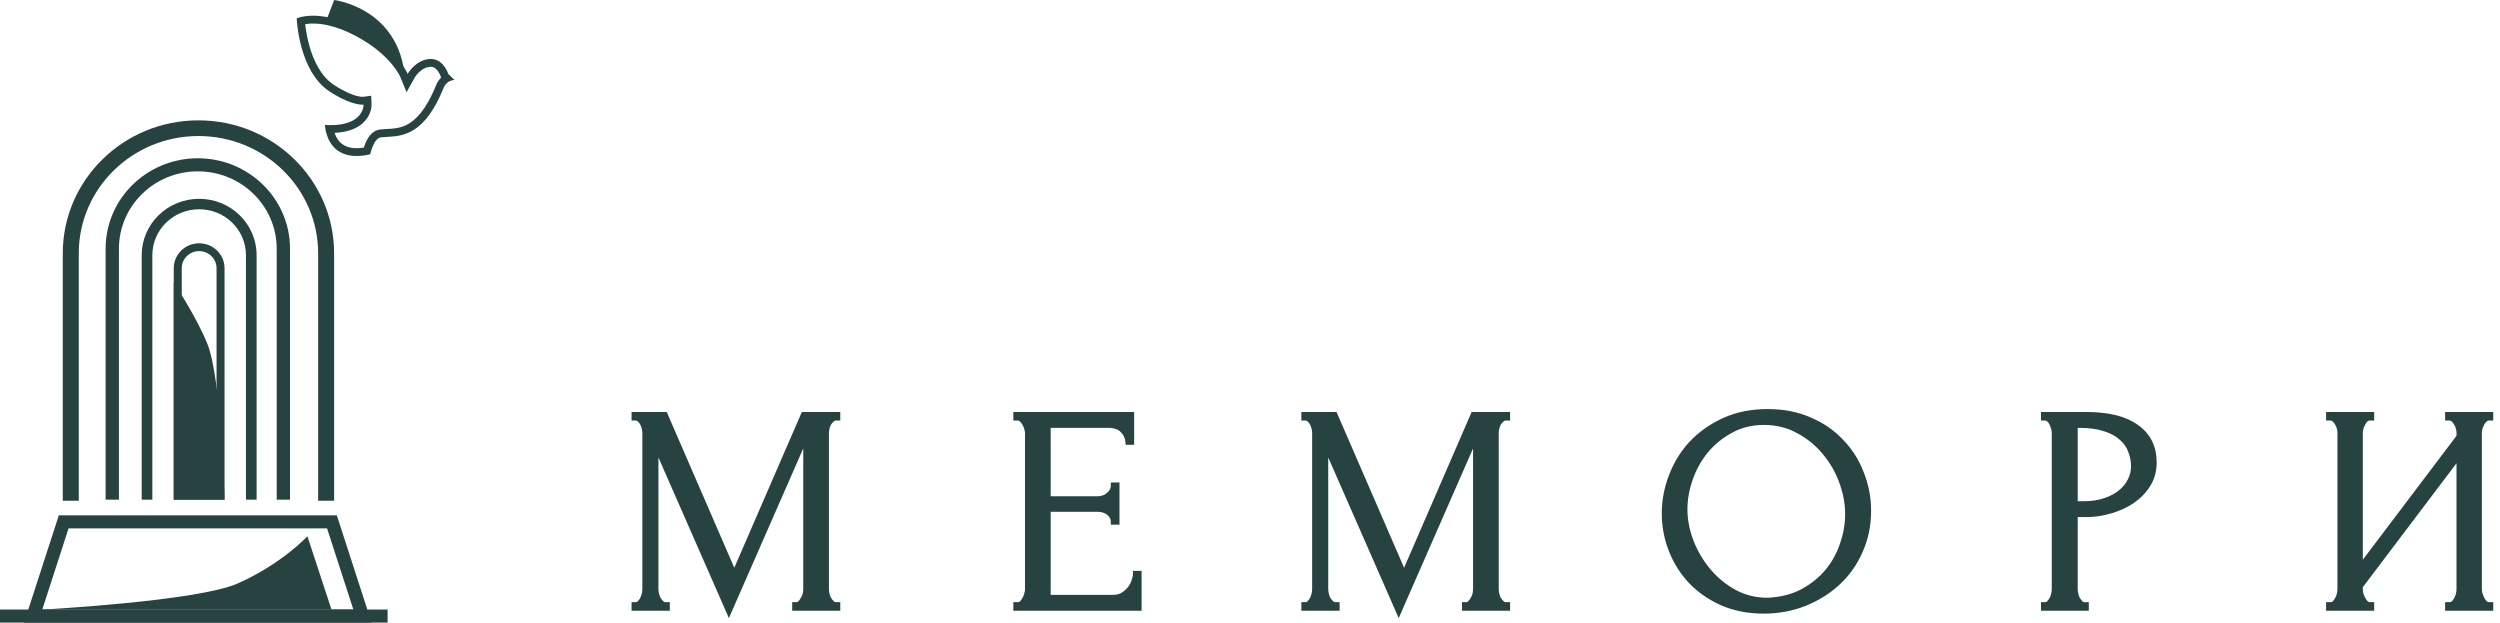
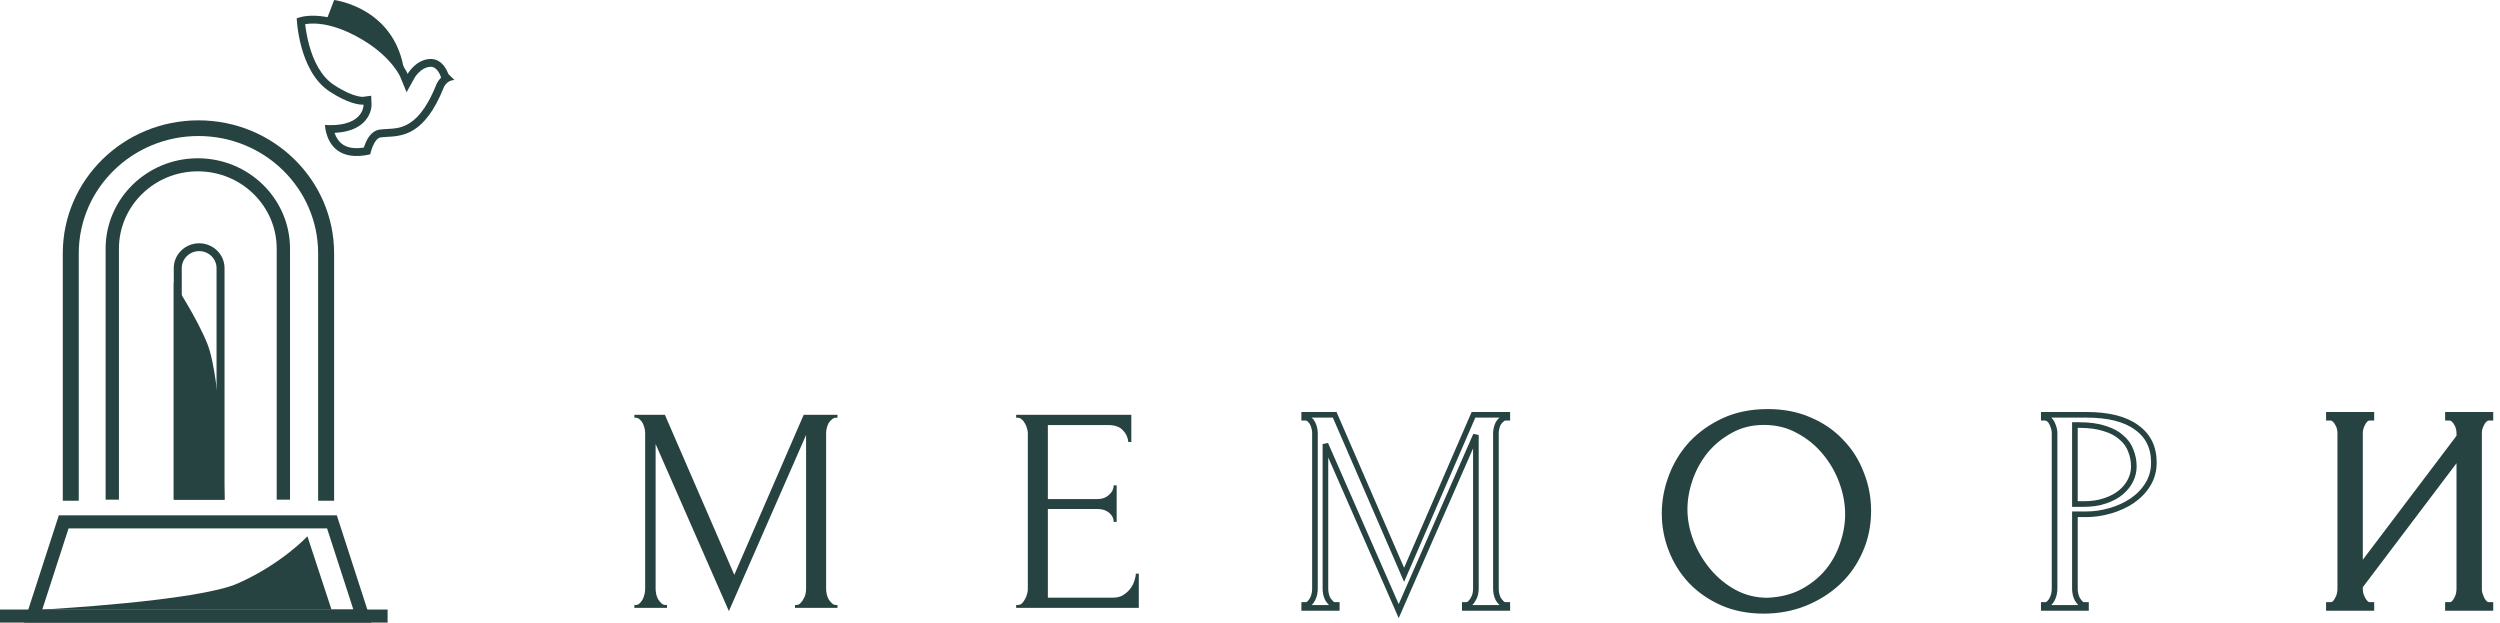
<svg xmlns="http://www.w3.org/2000/svg" width="261" height="65" viewBox="0 0 261 65" fill="none">
  <path d="M82.999 63.159H83.155C83.301 63.159 83.436 63.097 83.561 62.975C83.686 62.853 83.79 62.711 83.873 62.548C83.977 62.385 84.05 62.212 84.092 62.029C84.134 61.825 84.154 61.642 84.154 61.479V45.413L76.097 63.8L68.447 46.36V61.479C68.447 61.642 68.468 61.825 68.509 62.029C68.551 62.212 68.613 62.385 68.697 62.548C68.801 62.711 68.915 62.853 69.04 62.975C69.165 63.097 69.311 63.159 69.477 63.159H69.633V63.464H66.23V63.159H66.386C66.531 63.159 66.667 63.097 66.792 62.975C66.916 62.853 67.021 62.711 67.104 62.548C67.187 62.385 67.25 62.212 67.291 62.029C67.333 61.825 67.354 61.642 67.354 61.479V45.199C67.354 45.057 67.333 44.894 67.291 44.71C67.25 44.527 67.187 44.354 67.104 44.191C67.021 44.028 66.916 43.896 66.792 43.794C66.667 43.672 66.531 43.611 66.386 43.611H66.23V43.305H69.415L76.66 60.013L83.905 43.305H87.433V43.611H87.277C87.111 43.611 86.965 43.672 86.84 43.794C86.715 43.896 86.601 44.028 86.496 44.191C86.413 44.354 86.351 44.527 86.309 44.71C86.267 44.894 86.247 45.057 86.247 45.199V61.479C86.247 61.642 86.267 61.825 86.309 62.029C86.351 62.212 86.413 62.385 86.496 62.548C86.601 62.711 86.715 62.853 86.84 62.975C86.965 63.097 87.111 63.159 87.277 63.159H87.433V63.464H82.999V63.159Z" fill="#274341" />
  <path d="M106.087 63.159H106.243C106.41 63.159 106.556 63.108 106.681 63.006C106.805 62.884 106.91 62.741 106.993 62.578C107.097 62.415 107.17 62.242 107.211 62.059C107.274 61.876 107.305 61.703 107.305 61.54V45.199C107.305 45.057 107.274 44.894 107.211 44.71C107.17 44.527 107.097 44.354 106.993 44.191C106.91 44.028 106.805 43.896 106.681 43.794C106.556 43.672 106.41 43.611 106.243 43.611H106.087V43.305H118.11V46.146H117.798C117.756 45.678 117.569 45.27 117.236 44.924C116.902 44.558 116.382 44.374 115.674 44.374H109.397V52.102H114.581C115.06 52.102 115.456 51.959 115.768 51.674C116.101 51.389 116.268 51.053 116.268 50.666H116.58V54.484H116.268C116.268 54.118 116.111 53.802 115.799 53.537C115.487 53.273 115.081 53.14 114.581 53.14H109.397V62.395H116.236C116.632 62.395 116.975 62.303 117.267 62.12C117.558 61.937 117.798 61.723 117.985 61.479C118.193 61.214 118.339 60.939 118.422 60.654C118.526 60.349 118.578 60.094 118.578 59.89H118.891V63.464H106.087V63.159Z" fill="#274341" />
-   <path d="M152.927 63.159H153.083C153.228 63.159 153.364 63.097 153.489 62.975C153.614 62.853 153.718 62.711 153.801 62.548C153.905 62.385 153.978 62.212 154.02 62.029C154.061 61.825 154.082 61.642 154.082 61.479V45.413L146.025 63.8L138.374 46.36V61.479C138.374 61.642 138.395 61.825 138.437 62.029C138.478 62.212 138.541 62.385 138.624 62.548C138.728 62.711 138.843 62.853 138.968 62.975C139.093 63.097 139.238 63.159 139.405 63.159H139.561V63.464H136.157V63.159H136.313C136.459 63.159 136.594 63.097 136.719 62.975C136.844 62.853 136.948 62.711 137.031 62.548C137.115 62.385 137.177 62.212 137.219 62.029C137.26 61.825 137.281 61.642 137.281 61.479V45.199C137.281 45.057 137.26 44.894 137.219 44.71C137.177 44.527 137.115 44.354 137.031 44.191C136.948 44.028 136.844 43.896 136.719 43.794C136.594 43.672 136.459 43.611 136.313 43.611H136.157V43.305H139.342L146.587 60.013L153.832 43.305H157.361V43.611H157.205C157.038 43.611 156.893 43.672 156.768 43.794C156.643 43.896 156.528 44.028 156.424 44.191C156.341 44.354 156.278 44.527 156.237 44.71C156.195 44.894 156.174 45.057 156.174 45.199V61.479C156.174 61.642 156.195 61.825 156.237 62.029C156.278 62.212 156.341 62.385 156.424 62.548C156.528 62.711 156.643 62.853 156.768 62.975C156.893 63.097 157.038 63.159 157.205 63.159H157.361V63.464H152.927V63.159Z" fill="#274341" />
  <path d="M184.556 43C186.18 43 187.638 43.285 188.928 43.855C190.219 44.405 191.312 45.158 192.207 46.115C193.123 47.052 193.821 48.152 194.3 49.414C194.799 50.656 195.049 51.959 195.049 53.324C195.049 54.851 194.758 56.256 194.175 57.539C193.613 58.821 192.832 59.921 191.833 60.837C190.833 61.754 189.667 62.476 188.335 63.006C187.023 63.515 185.618 63.769 184.119 63.769C182.516 63.769 181.069 63.484 179.779 62.914C178.509 62.344 177.426 61.591 176.531 60.654C175.656 59.717 174.98 58.638 174.501 57.416C174.022 56.195 173.783 54.922 173.783 53.599C173.783 52.295 174.022 51.013 174.501 49.75C174.98 48.467 175.677 47.327 176.593 46.329C177.53 45.331 178.665 44.527 179.997 43.916C181.329 43.305 182.849 43 184.556 43ZM184.525 62.7C185.92 62.639 187.138 62.334 188.179 61.784C189.241 61.214 190.125 60.501 190.833 59.646C191.541 58.77 192.062 57.813 192.395 56.775C192.749 55.737 192.926 54.708 192.926 53.69C192.926 52.57 192.717 51.44 192.301 50.3C191.885 49.16 191.291 48.131 190.521 47.215C189.751 46.278 188.824 45.525 187.742 44.955C186.68 44.364 185.483 44.069 184.15 44.069C182.86 44.069 181.704 44.354 180.684 44.924C179.664 45.474 178.79 46.187 178.061 47.062C177.353 47.938 176.812 48.915 176.437 49.994C176.062 51.074 175.875 52.132 175.875 53.171C175.875 54.291 176.094 55.421 176.531 56.561C176.968 57.681 177.572 58.699 178.342 59.616C179.112 60.532 180.018 61.275 181.059 61.845C182.121 62.415 183.276 62.7 184.525 62.7Z" fill="#274341" />
-   <path d="M213.372 43.305H217.806C220.117 43.305 221.866 43.743 223.052 44.619C224.26 45.474 224.864 46.696 224.864 48.284C224.864 49.139 224.656 49.903 224.239 50.575C223.823 51.247 223.271 51.817 222.584 52.285C221.918 52.733 221.158 53.079 220.304 53.324C219.472 53.568 218.639 53.69 217.806 53.69H216.62V61.479C216.62 61.642 216.64 61.825 216.682 62.029C216.724 62.212 216.786 62.385 216.869 62.548C216.973 62.711 217.078 62.853 217.182 62.975C217.307 63.097 217.452 63.159 217.619 63.159H217.775V63.464H213.372V63.159H213.528C213.674 63.159 213.809 63.097 213.934 62.975C214.059 62.853 214.163 62.711 214.246 62.548C214.329 62.385 214.392 62.212 214.434 62.029C214.475 61.825 214.496 61.642 214.496 61.479V45.199C214.496 44.914 214.413 44.588 214.246 44.222C214.08 43.855 213.84 43.652 213.528 43.611H213.372V43.305ZM216.62 44.374V52.621H217.556C218.389 52.621 219.128 52.509 219.774 52.285C220.44 52.061 220.991 51.766 221.429 51.399C221.866 51.033 222.199 50.615 222.428 50.147C222.657 49.679 222.771 49.2 222.771 48.712C222.771 48.121 222.667 47.571 222.459 47.062C222.272 46.533 221.949 46.075 221.491 45.688C221.054 45.281 220.471 44.965 219.742 44.741C219.014 44.497 218.118 44.374 217.057 44.374H216.62Z" fill="#274341" />
  <path d="M255.565 63.159H255.722C255.888 63.159 256.034 63.108 256.159 63.006C256.284 62.884 256.388 62.741 256.471 62.578C256.575 62.395 256.648 62.212 256.69 62.029C256.731 61.825 256.752 61.642 256.752 61.479V47.49L246.384 61.204V61.479C246.384 61.642 246.405 61.825 246.447 62.029C246.509 62.212 246.582 62.385 246.665 62.548C246.749 62.711 246.853 62.853 246.978 62.975C247.103 63.097 247.248 63.159 247.415 63.159H247.571V63.464H243.137V63.159H243.293C243.459 63.159 243.605 63.108 243.73 63.006C243.855 62.884 243.959 62.741 244.042 62.578C244.146 62.395 244.219 62.212 244.261 62.029C244.303 61.825 244.323 61.642 244.323 61.479V45.199C244.323 45.057 244.303 44.894 244.261 44.71C244.219 44.527 244.146 44.354 244.042 44.191C243.959 44.028 243.855 43.896 243.73 43.794C243.605 43.672 243.459 43.611 243.293 43.611H243.137V43.305H247.571V43.611H247.321C247.176 43.631 247.04 43.703 246.915 43.825C246.811 43.947 246.718 44.089 246.634 44.252C246.551 44.395 246.489 44.558 246.447 44.741C246.405 44.904 246.384 45.057 246.384 45.199V59.31L256.752 45.596V45.199C256.752 45.057 256.731 44.894 256.69 44.71C256.648 44.527 256.575 44.354 256.471 44.191C256.388 44.028 256.284 43.896 256.159 43.794C256.034 43.672 255.888 43.611 255.722 43.611H255.565V43.305H260V43.611H259.844C259.677 43.611 259.531 43.672 259.407 43.794C259.282 43.896 259.178 44.028 259.094 44.191C259.011 44.354 258.938 44.527 258.876 44.71C258.834 44.894 258.813 45.057 258.813 45.199V61.479C258.813 61.642 258.834 61.815 258.876 61.998C258.938 62.181 259.011 62.364 259.094 62.548C259.178 62.711 259.282 62.853 259.407 62.975C259.531 63.097 259.677 63.159 259.844 63.159H260V63.464H255.565V63.159Z" fill="#274341" />
-   <path d="M82.999 63.159H83.155C83.301 63.159 83.436 63.097 83.561 62.975C83.686 62.853 83.79 62.711 83.873 62.548C83.977 62.385 84.05 62.212 84.092 62.029C84.134 61.825 84.154 61.642 84.154 61.479V45.413L76.097 63.8L68.447 46.36V61.479C68.447 61.642 68.468 61.825 68.509 62.029C68.551 62.212 68.613 62.385 68.697 62.548C68.801 62.711 68.915 62.853 69.04 62.975C69.165 63.097 69.311 63.159 69.477 63.159H69.633V63.464H66.23V63.159H66.386C66.531 63.159 66.667 63.097 66.792 62.975C66.916 62.853 67.021 62.711 67.104 62.548C67.187 62.385 67.25 62.212 67.291 62.029C67.333 61.825 67.354 61.642 67.354 61.479V45.199C67.354 45.057 67.333 44.894 67.291 44.71C67.25 44.527 67.187 44.354 67.104 44.191C67.021 44.028 66.916 43.896 66.792 43.794C66.667 43.672 66.531 43.611 66.386 43.611H66.23V43.305H69.415L76.66 60.013L83.905 43.305H87.433V43.611H87.277C87.111 43.611 86.965 43.672 86.84 43.794C86.715 43.896 86.601 44.028 86.496 44.191C86.413 44.354 86.351 44.527 86.309 44.71C86.267 44.894 86.247 45.057 86.247 45.199V61.479C86.247 61.642 86.267 61.825 86.309 62.029C86.351 62.212 86.413 62.385 86.496 62.548C86.601 62.711 86.715 62.853 86.84 62.975C86.965 63.097 87.111 63.159 87.277 63.159H87.433V63.464H82.999V63.159Z" stroke="#274341" stroke-width="0.587" />
-   <path d="M106.087 63.159H106.243C106.41 63.159 106.556 63.108 106.681 63.006C106.805 62.884 106.91 62.741 106.993 62.578C107.097 62.415 107.17 62.242 107.211 62.059C107.274 61.876 107.305 61.703 107.305 61.54V45.199C107.305 45.057 107.274 44.894 107.211 44.71C107.17 44.527 107.097 44.354 106.993 44.191C106.91 44.028 106.805 43.896 106.681 43.794C106.556 43.672 106.41 43.611 106.243 43.611H106.087V43.305H118.11V46.146H117.798C117.756 45.678 117.569 45.27 117.236 44.924C116.902 44.558 116.382 44.374 115.674 44.374H109.397V52.102H114.581C115.06 52.102 115.456 51.959 115.768 51.674C116.101 51.389 116.268 51.053 116.268 50.666H116.58V54.484H116.268C116.268 54.118 116.111 53.802 115.799 53.537C115.487 53.273 115.081 53.14 114.581 53.14H109.397V62.395H116.236C116.632 62.395 116.975 62.303 117.267 62.12C117.558 61.937 117.798 61.723 117.985 61.479C118.193 61.214 118.339 60.939 118.422 60.654C118.526 60.349 118.578 60.094 118.578 59.89H118.891V63.464H106.087V63.159Z" stroke="#274341" stroke-width="0.587" />
  <path d="M152.927 63.159H153.083C153.228 63.159 153.364 63.097 153.489 62.975C153.614 62.853 153.718 62.711 153.801 62.548C153.905 62.385 153.978 62.212 154.02 62.029C154.061 61.825 154.082 61.642 154.082 61.479V45.413L146.025 63.8L138.374 46.36V61.479C138.374 61.642 138.395 61.825 138.437 62.029C138.478 62.212 138.541 62.385 138.624 62.548C138.728 62.711 138.843 62.853 138.968 62.975C139.093 63.097 139.238 63.159 139.405 63.159H139.561V63.464H136.157V63.159H136.313C136.459 63.159 136.594 63.097 136.719 62.975C136.844 62.853 136.948 62.711 137.031 62.548C137.115 62.385 137.177 62.212 137.219 62.029C137.26 61.825 137.281 61.642 137.281 61.479V45.199C137.281 45.057 137.26 44.894 137.219 44.71C137.177 44.527 137.115 44.354 137.031 44.191C136.948 44.028 136.844 43.896 136.719 43.794C136.594 43.672 136.459 43.611 136.313 43.611H136.157V43.305H139.342L146.587 60.013L153.832 43.305H157.361V43.611H157.205C157.038 43.611 156.893 43.672 156.768 43.794C156.643 43.896 156.528 44.028 156.424 44.191C156.341 44.354 156.278 44.527 156.237 44.71C156.195 44.894 156.174 45.057 156.174 45.199V61.479C156.174 61.642 156.195 61.825 156.237 62.029C156.278 62.212 156.341 62.385 156.424 62.548C156.528 62.711 156.643 62.853 156.768 62.975C156.893 63.097 157.038 63.159 157.205 63.159H157.361V63.464H152.927V63.159Z" stroke="#274341" stroke-width="0.587" />
  <path d="M184.556 43C186.18 43 187.638 43.285 188.928 43.855C190.219 44.405 191.312 45.158 192.207 46.115C193.123 47.052 193.821 48.152 194.3 49.414C194.799 50.656 195.049 51.959 195.049 53.324C195.049 54.851 194.758 56.256 194.175 57.539C193.613 58.821 192.832 59.921 191.833 60.837C190.833 61.754 189.667 62.476 188.335 63.006C187.023 63.515 185.618 63.769 184.119 63.769C182.516 63.769 181.069 63.484 179.779 62.914C178.509 62.344 177.426 61.591 176.531 60.654C175.656 59.717 174.98 58.638 174.501 57.416C174.022 56.195 173.783 54.922 173.783 53.599C173.783 52.295 174.022 51.013 174.501 49.75C174.98 48.467 175.677 47.327 176.593 46.329C177.53 45.331 178.665 44.527 179.997 43.916C181.329 43.305 182.849 43 184.556 43ZM184.525 62.7C185.92 62.639 187.138 62.334 188.179 61.784C189.241 61.214 190.125 60.501 190.833 59.646C191.541 58.77 192.062 57.813 192.395 56.775C192.749 55.737 192.926 54.708 192.926 53.69C192.926 52.57 192.717 51.44 192.301 50.3C191.885 49.16 191.291 48.131 190.521 47.215C189.751 46.278 188.824 45.525 187.742 44.955C186.68 44.364 185.483 44.069 184.15 44.069C182.86 44.069 181.704 44.354 180.684 44.924C179.664 45.474 178.79 46.187 178.061 47.062C177.353 47.938 176.812 48.915 176.437 49.994C176.062 51.074 175.875 52.132 175.875 53.171C175.875 54.291 176.094 55.421 176.531 56.561C176.968 57.681 177.572 58.699 178.342 59.616C179.112 60.532 180.018 61.275 181.059 61.845C182.121 62.415 183.276 62.7 184.525 62.7Z" stroke="#274341" stroke-width="0.587" />
  <path d="M213.372 43.305H217.806C220.117 43.305 221.866 43.743 223.052 44.619C224.26 45.474 224.864 46.696 224.864 48.284C224.864 49.139 224.656 49.903 224.239 50.575C223.823 51.247 223.271 51.817 222.584 52.285C221.918 52.733 221.158 53.079 220.304 53.324C219.472 53.568 218.639 53.69 217.806 53.69H216.62V61.479C216.62 61.642 216.64 61.825 216.682 62.029C216.724 62.212 216.786 62.385 216.869 62.548C216.973 62.711 217.078 62.853 217.182 62.975C217.307 63.097 217.452 63.159 217.619 63.159H217.775V63.464H213.372V63.159H213.528C213.674 63.159 213.809 63.097 213.934 62.975C214.059 62.853 214.163 62.711 214.246 62.548C214.329 62.385 214.392 62.212 214.434 62.029C214.475 61.825 214.496 61.642 214.496 61.479V45.199C214.496 44.914 214.413 44.588 214.246 44.222C214.08 43.855 213.84 43.652 213.528 43.611H213.372V43.305ZM216.62 44.374V52.621H217.556C218.389 52.621 219.128 52.509 219.774 52.285C220.44 52.061 220.991 51.766 221.429 51.399C221.866 51.033 222.199 50.615 222.428 50.147C222.657 49.679 222.771 49.2 222.771 48.712C222.771 48.121 222.667 47.571 222.459 47.062C222.272 46.533 221.949 46.075 221.491 45.688C221.054 45.281 220.471 44.965 219.742 44.741C219.014 44.497 218.118 44.374 217.057 44.374H216.62Z" stroke="#274341" stroke-width="0.587" />
  <path d="M255.565 63.159H255.722C255.888 63.159 256.034 63.108 256.159 63.006C256.284 62.884 256.388 62.741 256.471 62.578C256.575 62.395 256.648 62.212 256.69 62.029C256.731 61.825 256.752 61.642 256.752 61.479V47.49L246.384 61.204V61.479C246.384 61.642 246.405 61.825 246.447 62.029C246.509 62.212 246.582 62.385 246.665 62.548C246.749 62.711 246.853 62.853 246.978 62.975C247.103 63.097 247.248 63.159 247.415 63.159H247.571V63.464H243.137V63.159H243.293C243.459 63.159 243.605 63.108 243.73 63.006C243.855 62.884 243.959 62.741 244.042 62.578C244.146 62.395 244.219 62.212 244.261 62.029C244.303 61.825 244.323 61.642 244.323 61.479V45.199C244.323 45.057 244.303 44.894 244.261 44.71C244.219 44.527 244.146 44.354 244.042 44.191C243.959 44.028 243.855 43.896 243.73 43.794C243.605 43.672 243.459 43.611 243.293 43.611H243.137V43.305H247.571V43.611H247.321C247.176 43.631 247.04 43.703 246.915 43.825C246.811 43.947 246.718 44.089 246.634 44.252C246.551 44.395 246.489 44.558 246.447 44.741C246.405 44.904 246.384 45.057 246.384 45.199V59.31L256.752 45.596V45.199C256.752 45.057 256.731 44.894 256.69 44.71C256.648 44.527 256.575 44.354 256.471 44.191C256.388 44.028 256.284 43.896 256.159 43.794C256.034 43.672 255.888 43.611 255.722 43.611H255.565V43.305H260V43.611H259.844C259.677 43.611 259.531 43.672 259.407 43.794C259.282 43.896 259.178 44.028 259.094 44.191C259.011 44.354 258.938 44.527 258.876 44.71C258.834 44.894 258.813 45.057 258.813 45.199V61.479C258.813 61.642 258.834 61.815 258.876 61.998C258.938 62.181 259.011 62.364 259.094 62.548C259.178 62.711 259.282 62.853 259.407 62.975C259.531 63.097 259.677 63.159 259.844 63.159H260V63.464H255.565V63.159Z" stroke="#274341" stroke-width="0.587" />
  <path fill-rule="evenodd" clip-rule="evenodd" d="M6.554 26.451C6.554 18.782 12.895 12.564 20.718 12.564C28.54 12.564 34.882 18.782 34.882 26.451V52.279H33.213V26.451C33.213 19.685 27.619 14.201 20.718 14.201C13.817 14.201 8.223 19.685 8.223 26.451V52.279H6.554V26.451Z" fill="#274341" />
  <path fill-rule="evenodd" clip-rule="evenodd" d="M11.026 25.962C11.026 20.749 15.335 16.524 20.652 16.524C25.968 16.524 30.278 20.749 30.278 25.962V52.164H28.887V25.962C28.887 21.503 25.2 17.888 20.652 17.888C16.104 17.888 12.417 21.503 12.417 25.962V52.164H11.026V25.962Z" fill="#274341" />
-   <path fill-rule="evenodd" clip-rule="evenodd" d="M14.793 26.638C14.793 23.39 17.478 20.757 20.791 20.757C24.104 20.757 26.79 23.39 26.79 26.638V52.164H25.677V26.638C25.677 23.993 23.489 21.848 20.791 21.848C18.093 21.848 15.906 23.993 15.906 26.638V52.164H14.793V26.638Z" fill="#274341" />
  <path fill-rule="evenodd" clip-rule="evenodd" d="M22.608 51.346V27.998C22.608 27.015 21.795 26.217 20.791 26.217C19.788 26.217 18.975 27.015 18.975 27.998V51.346H22.608ZM23.442 52.164H18.14V27.998C18.14 26.563 19.327 25.399 20.791 25.399C22.256 25.399 23.442 26.563 23.442 27.998V52.164Z" fill="#274341" />
  <path d="M18.14 29.496C18.14 29.496 20.56 33.157 21.654 35.911C23.135 39.639 23.442 52.164 23.442 52.164H18.14V29.496Z" fill="#274341" />
  <path fill-rule="evenodd" clip-rule="evenodd" d="M7.157 55.166L4.413 63.636H36.891L34.146 55.166H7.157ZM35.164 53.803H6.14L2.512 65H38.792L35.164 53.803Z" fill="#274341" />
  <path d="M32.094 55.987C32.094 55.987 29.443 58.855 24.838 60.903C20.631 62.775 4.465 63.634 4.465 63.634H34.606L32.094 55.987Z" fill="#274341" />
  <path d="M0 63.634H40.466V65H0V63.634Z" fill="#274341" />
  <path fill-rule="evenodd" clip-rule="evenodd" d="M46.624 8.701C46.801 8.527 47.065 8.365 47.443 8.347L46.796 7.712C46.796 7.712 46.79 7.691 46.776 7.653C46.669 7.357 46.122 6.059 44.822 6.161C44.08 6.22 43.509 6.616 43.127 6.994C42.754 7.362 42.559 7.712 42.559 7.712C42.559 7.712 42.432 7.402 42.102 6.91C41.544 6.079 40.408 4.73 38.332 3.482C33.642 0.664 30.978 1.916 30.978 1.916C30.978 1.916 31.161 7.408 34.389 9.537C36.307 10.803 37.474 10.926 37.834 10.929C37.914 10.93 37.955 10.924 37.955 10.924L38.788 10.892L38.753 9.995L37.865 10.111C37.853 10.111 37.824 10.111 37.779 10.108C37.683 10.103 37.51 10.083 37.262 10.019C36.766 9.892 35.96 9.587 34.854 8.858C33.496 7.962 32.712 6.298 32.279 4.716C32.067 3.943 31.949 3.23 31.885 2.709C31.877 2.643 31.87 2.58 31.863 2.521C32.113 2.479 32.45 2.447 32.87 2.46C33.963 2.494 35.662 2.837 37.896 4.18C39.456 5.118 40.44 6.107 41.027 6.845C41.321 7.215 41.517 7.523 41.636 7.731C41.695 7.835 41.736 7.914 41.76 7.964C41.772 7.989 41.78 8.006 41.784 8.015C41.785 8.018 41.787 8.022 41.787 8.022L42.447 9.628L43.291 8.107L43.292 8.104C43.295 8.1 43.3 8.091 43.308 8.077C43.325 8.051 43.352 8.009 43.39 7.956C43.466 7.849 43.581 7.705 43.73 7.56C44.035 7.261 44.426 7.013 44.889 6.977C45.233 6.95 45.48 7.11 45.693 7.387C45.8 7.525 45.879 7.672 45.932 7.788C45.958 7.845 45.976 7.89 45.987 7.92C45.992 7.934 45.995 7.944 45.997 7.949L45.998 7.951L46.047 8.111C46.004 8.151 45.966 8.192 45.93 8.232C45.791 8.39 45.695 8.543 45.634 8.658C45.602 8.716 45.579 8.767 45.562 8.806C45.553 8.826 45.546 8.843 45.541 8.857C45.539 8.861 45.538 8.865 45.536 8.869C44.46 11.556 43.338 12.597 42.434 13.044C41.73 13.392 41.138 13.425 40.482 13.462C40.224 13.476 39.955 13.491 39.666 13.526C39.168 13.586 38.826 13.892 38.621 14.14C38.41 14.397 38.258 14.696 38.152 14.946C38.083 15.11 38.026 15.269 37.981 15.409C37.194 15.531 36.636 15.457 36.24 15.315C35.776 15.148 35.464 14.859 35.245 14.531C35.103 14.318 35.001 14.089 34.929 13.871C36.521 13.796 37.522 13.292 38.12 12.61C38.466 12.215 38.634 11.804 38.715 11.489C38.755 11.331 38.773 11.195 38.782 11.094C38.786 11.043 38.788 10.999 38.789 10.966C38.789 10.949 38.789 10.934 38.789 10.922C38.789 10.916 38.789 10.91 38.789 10.905L38.789 10.898L38.788 10.895L38.788 10.894C38.788 10.894 38.788 10.892 37.955 10.924C37.955 10.924 37.97 11.305 37.723 11.744C37.398 12.322 36.621 13.002 34.764 13.059C34.506 13.067 34.228 13.063 33.928 13.045C33.928 13.045 33.934 13.398 34.059 13.871C34.363 15.017 35.362 16.867 38.652 16.113C38.652 16.113 39.001 14.43 39.769 14.338C39.967 14.314 40.181 14.302 40.409 14.29C42.04 14.2 44.351 14.072 46.316 9.159C46.316 9.159 46.402 8.92 46.624 8.701Z" fill="#274341" />
  <path d="M34.885 0L34.047 2.185C34.047 2.185 36.723 2.638 38.234 3.55C40.276 4.784 42.28 8.193 42.28 8.193C41.722 0.819 34.885 0 34.885 0Z" fill="#274341" />
</svg>